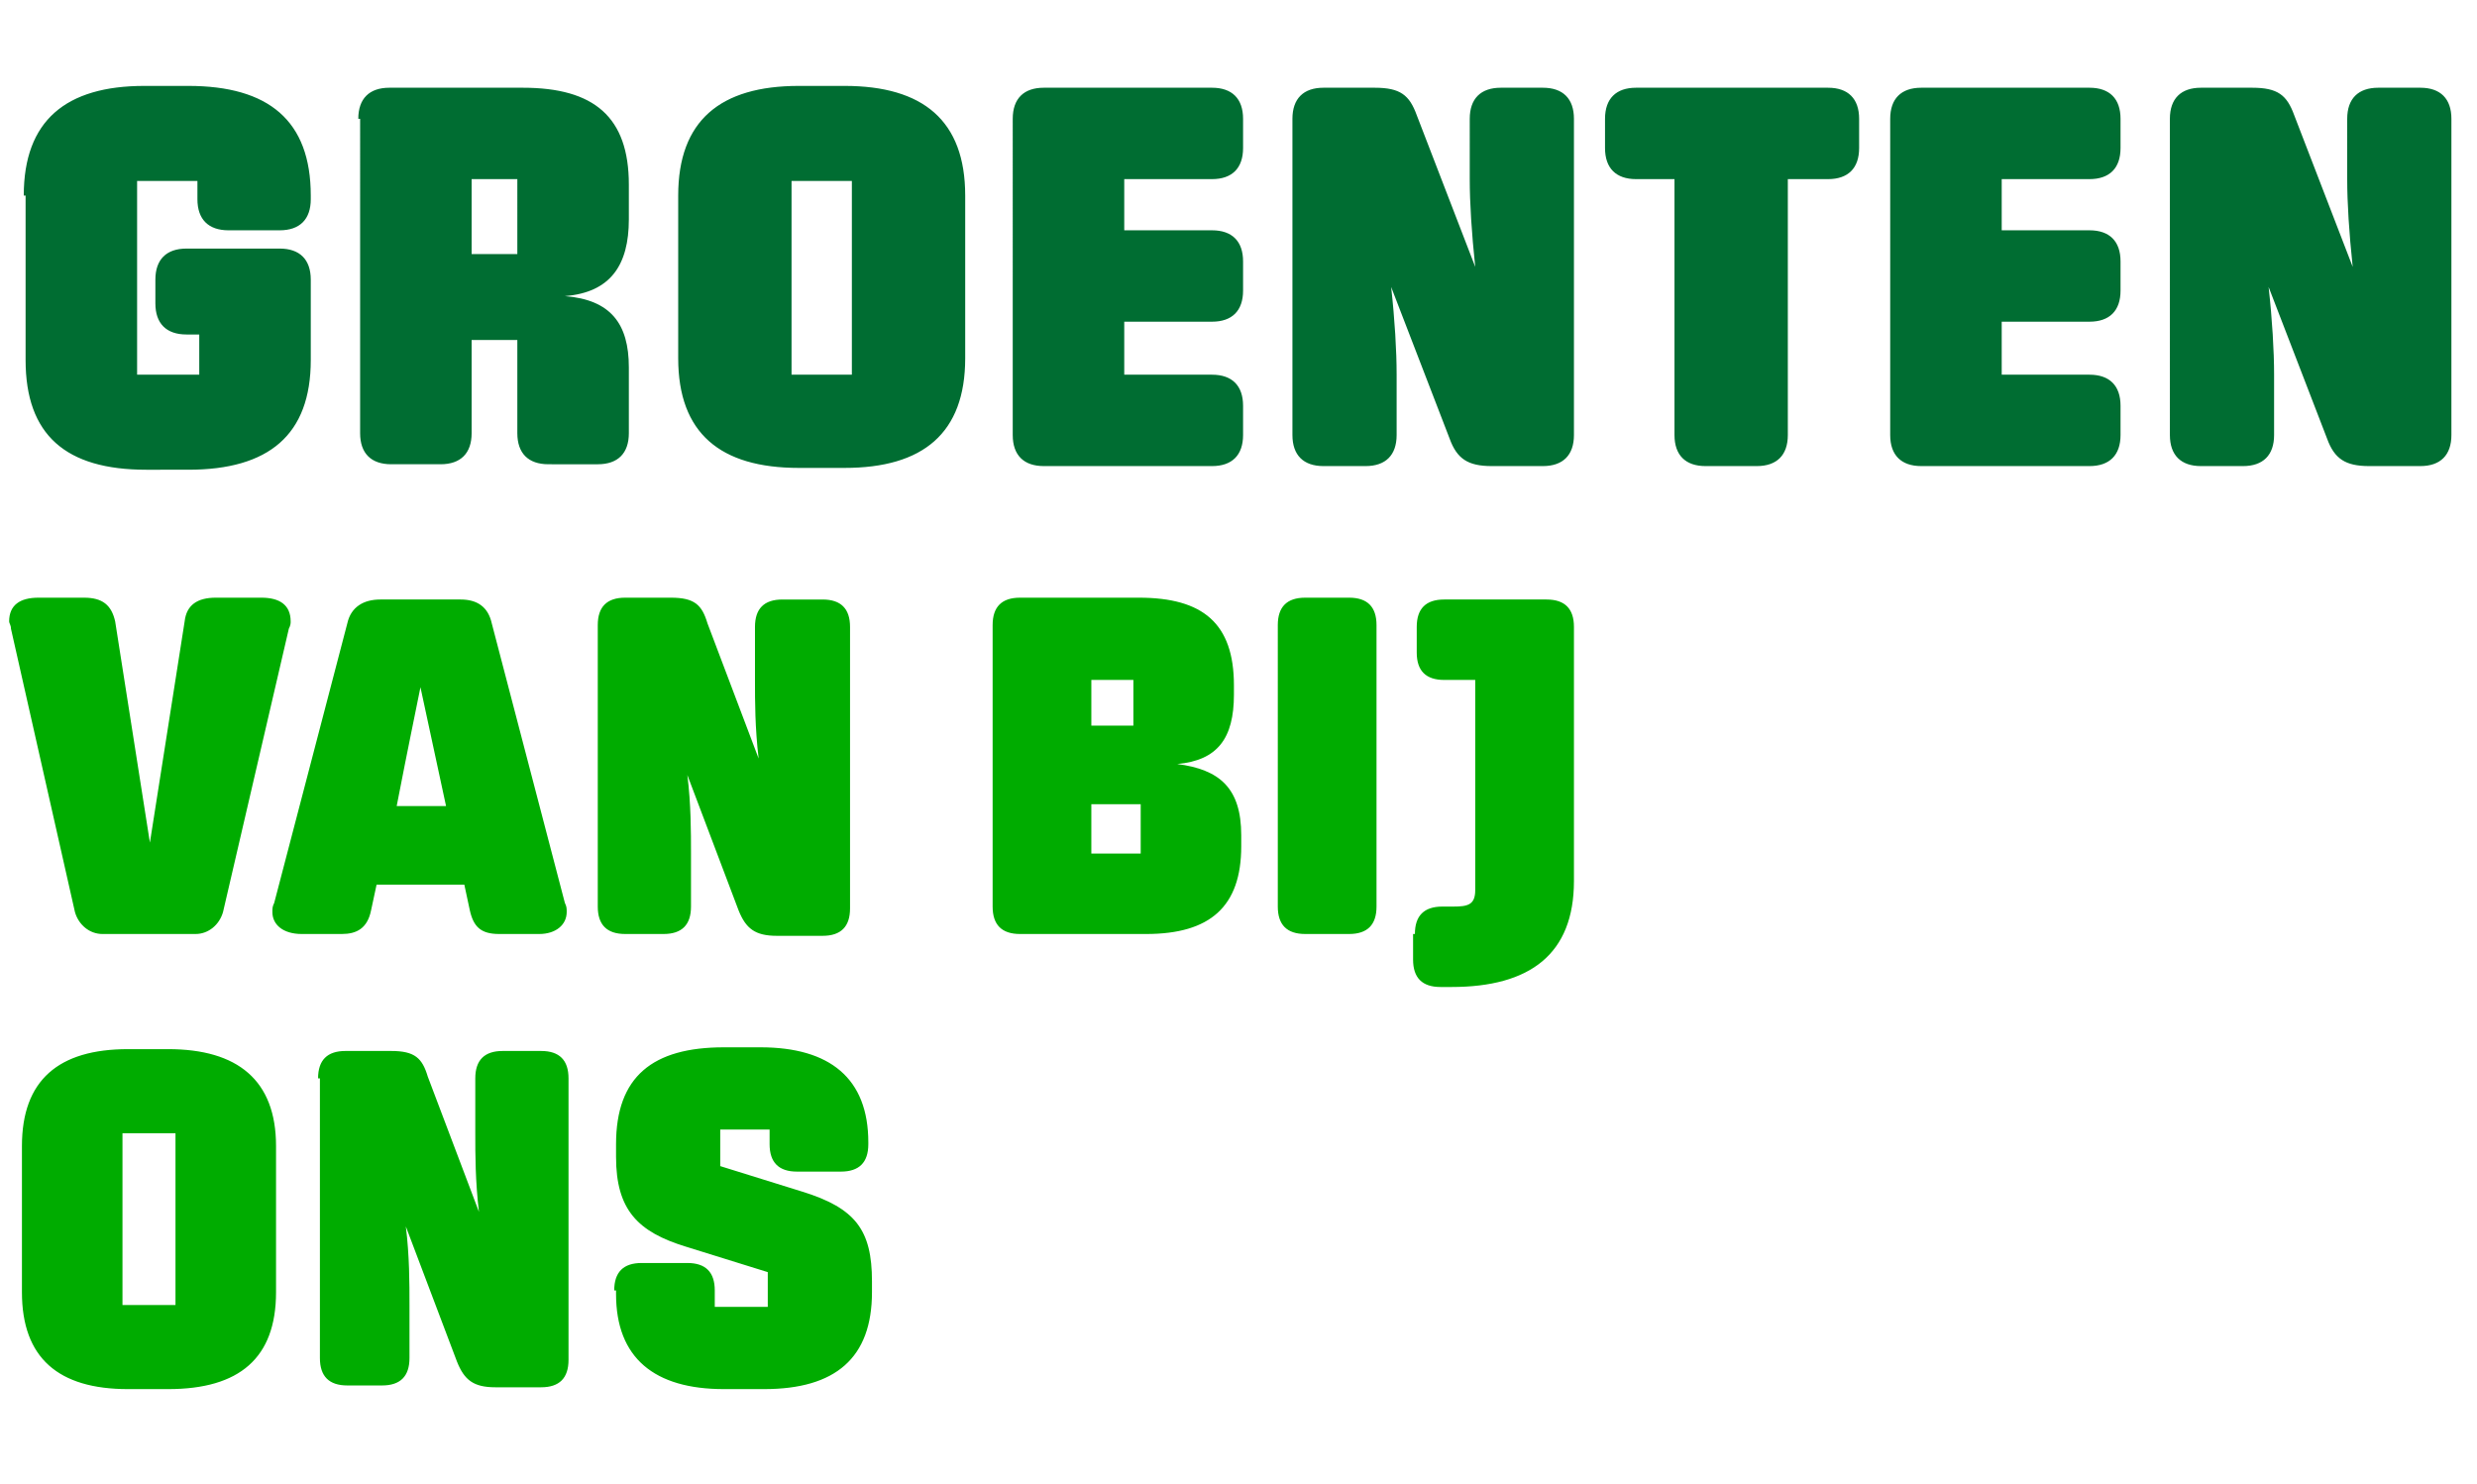
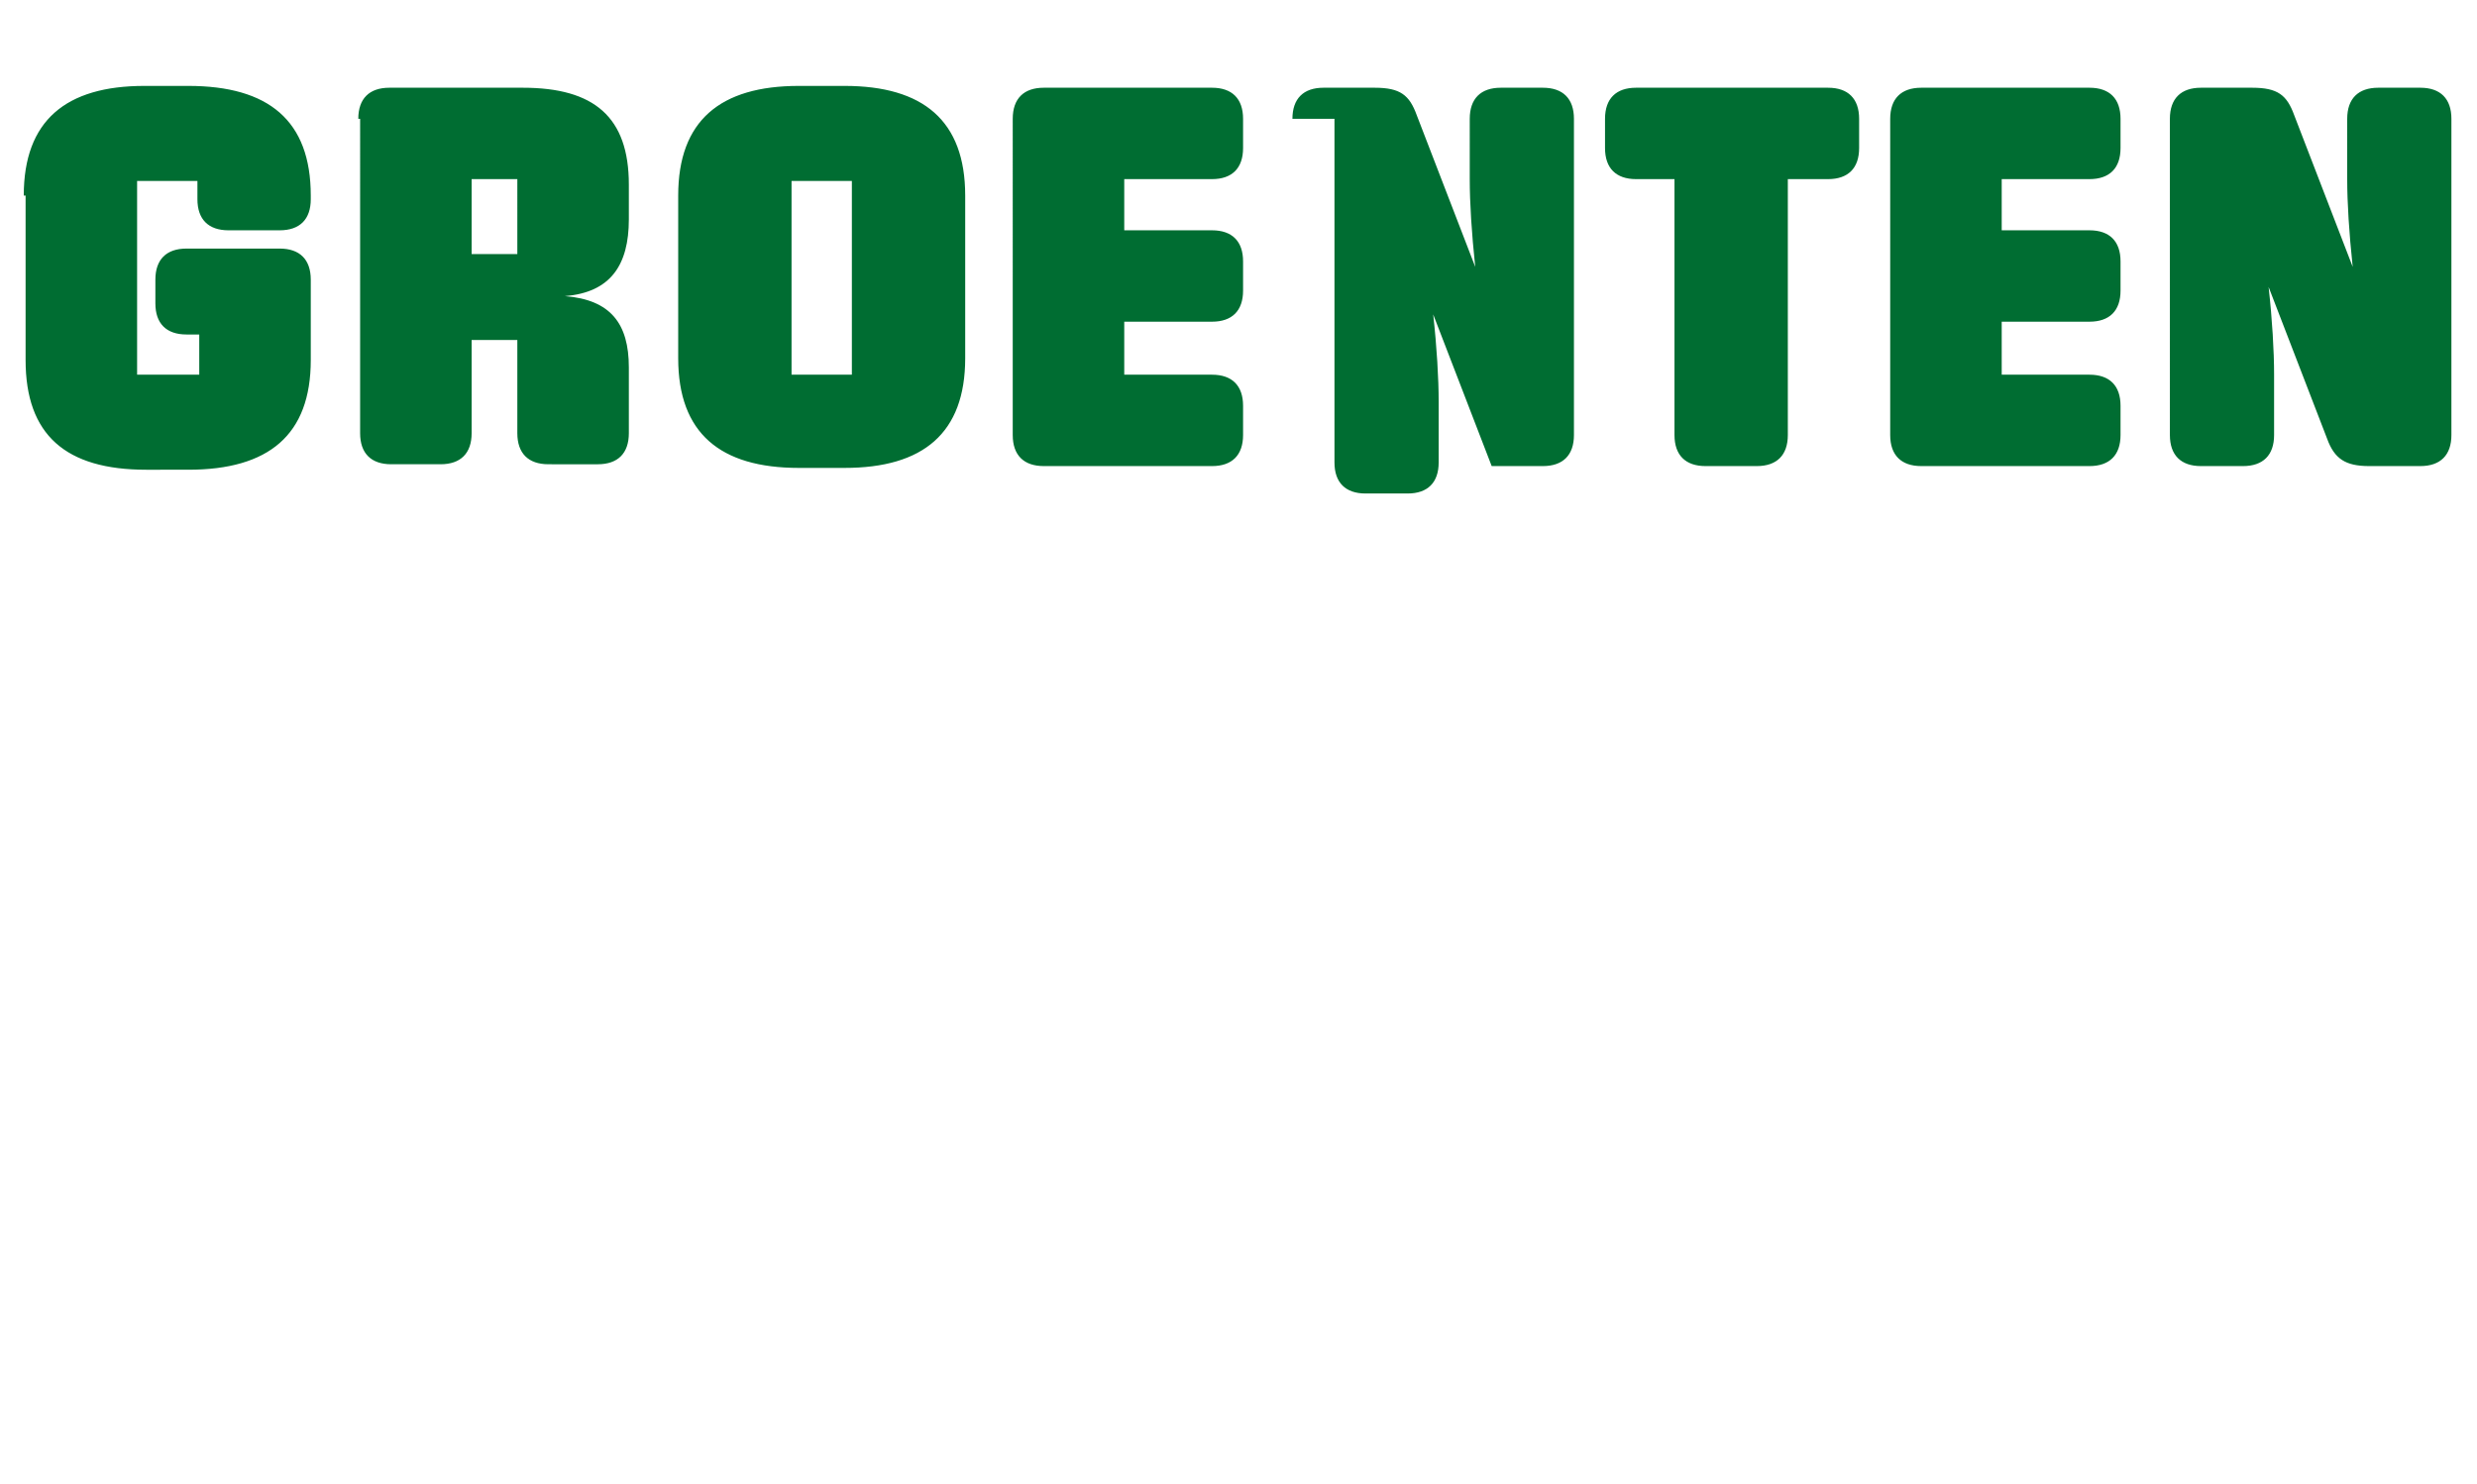
<svg xmlns="http://www.w3.org/2000/svg" version="1.1" id="Layer_1" x="0" y="0" width="135.5" height="81.2" viewBox="0 0 135.5 81.2" xml:space="preserve">
  <style>.st0{enable-background:new}.st1{fill:#00ac00}</style>
  <g class="st0">
-     <path class="st1" d="M12.2 49.9c-.2.7-.8 1.2-1.5 1.2H5.6c-.7 0-1.3-.5-1.5-1.2L.6 34.4c0-.2-.1-.3-.1-.4 0-.9.6-1.3 1.6-1.3h2.5c1 0 1.5.4 1.7 1.3l1.9 12.1L10.1 34c.1-.9.7-1.3 1.7-1.3h2.5c1 0 1.6.4 1.6 1.3 0 .1 0 .2-.1.4l-3.6 15.5zm2.8-.5l4-15.3c.2-.9.9-1.3 1.8-1.3h4.4c.9 0 1.5.4 1.7 1.3l4 15.3c.1.2.1.3.1.5 0 .7-.6 1.2-1.5 1.2h-2.2c-1 0-1.4-.4-1.6-1.3l-.3-1.4h-4.8l-.3 1.4c-.2 1-.8 1.3-1.6 1.3h-2.2c-1 0-1.6-.5-1.6-1.2 0-.2 0-.3.1-.5zm8-11.8c-.4 2-.6 2.9-1.3 6.5h2.7L23 37.6zm9.7-3.4c0-1 .5-1.5 1.5-1.5h2.5c1.3 0 1.7.4 2 1.4l2.8 7.4c-.2-1.7-.2-3.1-.2-4.3v-2.9c0-1 .5-1.5 1.5-1.5H45c1 0 1.5.5 1.5 1.5v15.4c0 1-.5 1.5-1.5 1.5h-2.5c-1.2 0-1.7-.4-2.1-1.4l-2.8-7.4c.2 1.6.2 3.1.2 4.3v2.9c0 1-.5 1.5-1.5 1.5h-2.1c-1 0-1.5-.5-1.5-1.5V34.2zm21.6 0c0-1 .5-1.5 1.5-1.5h6.5c3.5 0 5.2 1.4 5.2 4.8v.5c0 2.4-.9 3.6-3.1 3.8 2.3.3 3.5 1.3 3.5 3.9v.6c0 3.3-1.7 4.8-5.2 4.8h-6.9c-1 0-1.5-.5-1.5-1.5V34.2zm7.7 3h-2.3v2.5H62v-2.5zm.4 6.8h-2.7v2.7h2.7V44zm7.5-9.8c0-1 .5-1.5 1.5-1.5h2.4c1 0 1.5.5 1.5 1.5v15.4c0 1-.5 1.5-1.5 1.5h-2.4c-1 0-1.5-.5-1.5-1.5V34.2zm7.5 16.9c0-1 .5-1.5 1.5-1.5h.6c.8 0 1.2-.1 1.2-.9V37.2H79c-1 0-1.5-.5-1.5-1.5v-1.4c0-1 .5-1.5 1.5-1.5h5.6c1 0 1.5.5 1.5 1.5v13.9c0 4-2.4 5.8-6.7 5.8h-.6c-1 0-1.5-.5-1.5-1.5v-1.4z" />
-   </g>
+     </g>
  <g class="st0">
-     <path class="st1" d="M1.2 62.7c0-3.6 2-5.3 5.8-5.3h2.2c3.8 0 5.9 1.7 5.9 5.3v8c0 3.6-2 5.3-5.9 5.3H7c-3.8 0-5.8-1.7-5.8-5.3v-8zm8.4 8.7V62H6.7v9.4h2.9zM17.4 59c0-1 .5-1.5 1.5-1.5h2.5c1.3 0 1.7.4 2 1.4l2.8 7.4c-.2-1.7-.2-3.1-.2-4.3v-3c0-1 .5-1.5 1.5-1.5h2.1c1 0 1.5.5 1.5 1.5v15.4c0 1-.5 1.5-1.5 1.5h-2.5c-1.2 0-1.7-.4-2.1-1.4l-2.8-7.4c.2 1.6.2 3.1.2 4.3v2.9c0 1-.5 1.5-1.5 1.5H19c-1 0-1.5-.5-1.5-1.5V59zm16.2 11.6c0-1 .5-1.5 1.5-1.5h2.5c1 0 1.5.5 1.5 1.5v.9H42v-1.9l-4.5-1.4c-2.6-.8-3.8-2-3.8-4.9v-.7c0-3.7 2-5.3 5.9-5.3h2c3.8 0 5.9 1.7 5.9 5.2v.1c0 1-.5 1.5-1.5 1.5h-2.4c-1 0-1.5-.5-1.5-1.5v-.8h-2.7v2l4.5 1.4c2.9.9 3.8 2.1 3.8 4.9v.6c0 3.6-2 5.3-5.9 5.3h-2.2c-3.8 0-5.9-1.7-5.9-5.2v-.2z" />
-   </g>
-   <path d="M1.3 10.7c0-4.1 2.3-6 6.6-6h2.4c4.4 0 6.7 1.9 6.7 6v.2c0 1.1-.6 1.7-1.7 1.7h-2.8c-1.1 0-1.7-.6-1.7-1.7v-1H7.5v10.6h3.4v-2.2h-.7c-1.1 0-1.7-.6-1.7-1.7v-1.3c0-1.1.6-1.7 1.7-1.7h5.1c1.1 0 1.7.6 1.7 1.7v4.4c0 4.1-2.3 6-6.7 6H8c-4.4 0-6.6-1.9-6.6-6v-9zm18.3-4.2c0-1.1.6-1.7 1.7-1.7h7.3c3.9 0 5.8 1.6 5.8 5.3V12c0 2.5-1 4-3.5 4.2 2.5.2 3.5 1.5 3.5 3.9v3.6c0 1.1-.6 1.7-1.7 1.7H30c-1.1 0-1.7-.6-1.7-1.7v-5.1h-2.5v5.1c0 1.1-.6 1.7-1.7 1.7h-2.7c-1.1 0-1.7-.6-1.7-1.7V6.5zm6.2 7.4h2.5V9.8h-2.5v4.1zm11.3-3.2c0-4.1 2.3-6 6.6-6h2.5c4.3 0 6.6 1.9 6.6 6v8.9c0 4.1-2.3 6-6.6 6h-2.5c-4.3 0-6.6-1.9-6.6-6v-8.9zm9.5 9.8V9.9h-3.3v10.6h3.3zm10.5 5c-1.1 0-1.7-.6-1.7-1.7V6.5c0-1.1.6-1.7 1.7-1.7h9.2c1.1 0 1.7.6 1.7 1.7v1.6c0 1.1-.6 1.7-1.7 1.7h-4.8v2.8h4.8c1.1 0 1.7.6 1.7 1.7v1.6c0 1.1-.6 1.7-1.7 1.7h-4.8v2.9h4.8c1.1 0 1.7.6 1.7 1.7v1.6c0 1.1-.6 1.7-1.7 1.7h-9.2zm13.6-19c0-1.1.6-1.7 1.7-1.7h2.8c1.4 0 1.9.4 2.3 1.5l3.2 8.3c-.2-1.9-.3-3.5-.3-4.8V6.5c0-1.1.6-1.7 1.7-1.7h2.3c1.1 0 1.7.6 1.7 1.7v17.3c0 1.1-.6 1.7-1.7 1.7h-2.8c-1.3 0-1.9-.4-2.3-1.5l-3.2-8.3c.2 1.8.3 3.5.3 4.8v3.3c0 1.1-.6 1.7-1.7 1.7h-2.3c-1.1 0-1.7-.6-1.7-1.7V6.5zm21 3.3h-2.2c-1.1 0-1.7-.6-1.7-1.7V6.5c0-1.1.6-1.7 1.7-1.7H100c1.1 0 1.7.6 1.7 1.7v1.6c0 1.1-.6 1.7-1.7 1.7h-2.2v14c0 1.1-.6 1.7-1.7 1.7h-2.8c-1.1 0-1.7-.6-1.7-1.7v-14zm13.4 15.7c-1.1 0-1.7-.6-1.7-1.7V6.5c0-1.1.6-1.7 1.7-1.7h9.2c1.1 0 1.7.6 1.7 1.7v1.6c0 1.1-.6 1.7-1.7 1.7h-4.8v2.8h4.8c1.1 0 1.7.6 1.7 1.7v1.6c0 1.1-.6 1.7-1.7 1.7h-4.8v2.9h4.8c1.1 0 1.7.6 1.7 1.7v1.6c0 1.1-.6 1.7-1.7 1.7h-9.2zm13.6-19c0-1.1.6-1.7 1.7-1.7h2.8c1.4 0 1.9.4 2.3 1.5l3.2 8.3c-.2-1.9-.3-3.5-.3-4.8V6.5c0-1.1.6-1.7 1.7-1.7h2.3c1.1 0 1.7.6 1.7 1.7v17.3c0 1.1-.6 1.7-1.7 1.7h-2.8c-1.3 0-1.9-.4-2.3-1.5l-3.2-8.3c.2 1.8.3 3.5.3 4.8v3.3c0 1.1-.6 1.7-1.7 1.7h-2.3c-1.1 0-1.7-.6-1.7-1.7V6.5z" fill="#006d32" />
+     </g>
+   <path d="M1.3 10.7c0-4.1 2.3-6 6.6-6h2.4c4.4 0 6.7 1.9 6.7 6v.2c0 1.1-.6 1.7-1.7 1.7h-2.8c-1.1 0-1.7-.6-1.7-1.7v-1H7.5v10.6h3.4v-2.2h-.7c-1.1 0-1.7-.6-1.7-1.7v-1.3c0-1.1.6-1.7 1.7-1.7h5.1c1.1 0 1.7.6 1.7 1.7v4.4c0 4.1-2.3 6-6.7 6H8c-4.4 0-6.6-1.9-6.6-6v-9zm18.3-4.2c0-1.1.6-1.7 1.7-1.7h7.3c3.9 0 5.8 1.6 5.8 5.3V12c0 2.5-1 4-3.5 4.2 2.5.2 3.5 1.5 3.5 3.9v3.6c0 1.1-.6 1.7-1.7 1.7H30c-1.1 0-1.7-.6-1.7-1.7v-5.1h-2.5v5.1c0 1.1-.6 1.7-1.7 1.7h-2.7c-1.1 0-1.7-.6-1.7-1.7V6.5zm6.2 7.4h2.5V9.8h-2.5v4.1zm11.3-3.2c0-4.1 2.3-6 6.6-6h2.5c4.3 0 6.6 1.9 6.6 6v8.9c0 4.1-2.3 6-6.6 6h-2.5c-4.3 0-6.6-1.9-6.6-6v-8.9zm9.5 9.8V9.9h-3.3v10.6h3.3zm10.5 5c-1.1 0-1.7-.6-1.7-1.7V6.5c0-1.1.6-1.7 1.7-1.7h9.2c1.1 0 1.7.6 1.7 1.7v1.6c0 1.1-.6 1.7-1.7 1.7h-4.8v2.8h4.8c1.1 0 1.7.6 1.7 1.7v1.6c0 1.1-.6 1.7-1.7 1.7h-4.8v2.9h4.8c1.1 0 1.7.6 1.7 1.7v1.6c0 1.1-.6 1.7-1.7 1.7h-9.2zm13.6-19c0-1.1.6-1.7 1.7-1.7h2.8c1.4 0 1.9.4 2.3 1.5l3.2 8.3c-.2-1.9-.3-3.5-.3-4.8V6.5c0-1.1.6-1.7 1.7-1.7h2.3c1.1 0 1.7.6 1.7 1.7v17.3c0 1.1-.6 1.7-1.7 1.7h-2.8l-3.2-8.3c.2 1.8.3 3.5.3 4.8v3.3c0 1.1-.6 1.7-1.7 1.7h-2.3c-1.1 0-1.7-.6-1.7-1.7V6.5zm21 3.3h-2.2c-1.1 0-1.7-.6-1.7-1.7V6.5c0-1.1.6-1.7 1.7-1.7H100c1.1 0 1.7.6 1.7 1.7v1.6c0 1.1-.6 1.7-1.7 1.7h-2.2v14c0 1.1-.6 1.7-1.7 1.7h-2.8c-1.1 0-1.7-.6-1.7-1.7v-14zm13.4 15.7c-1.1 0-1.7-.6-1.7-1.7V6.5c0-1.1.6-1.7 1.7-1.7h9.2c1.1 0 1.7.6 1.7 1.7v1.6c0 1.1-.6 1.7-1.7 1.7h-4.8v2.8h4.8c1.1 0 1.7.6 1.7 1.7v1.6c0 1.1-.6 1.7-1.7 1.7h-4.8v2.9h4.8c1.1 0 1.7.6 1.7 1.7v1.6c0 1.1-.6 1.7-1.7 1.7h-9.2zm13.6-19c0-1.1.6-1.7 1.7-1.7h2.8c1.4 0 1.9.4 2.3 1.5l3.2 8.3c-.2-1.9-.3-3.5-.3-4.8V6.5c0-1.1.6-1.7 1.7-1.7h2.3c1.1 0 1.7.6 1.7 1.7v17.3c0 1.1-.6 1.7-1.7 1.7h-2.8c-1.3 0-1.9-.4-2.3-1.5l-3.2-8.3c.2 1.8.3 3.5.3 4.8v3.3c0 1.1-.6 1.7-1.7 1.7h-2.3c-1.1 0-1.7-.6-1.7-1.7V6.5z" fill="#006d32" />
</svg>